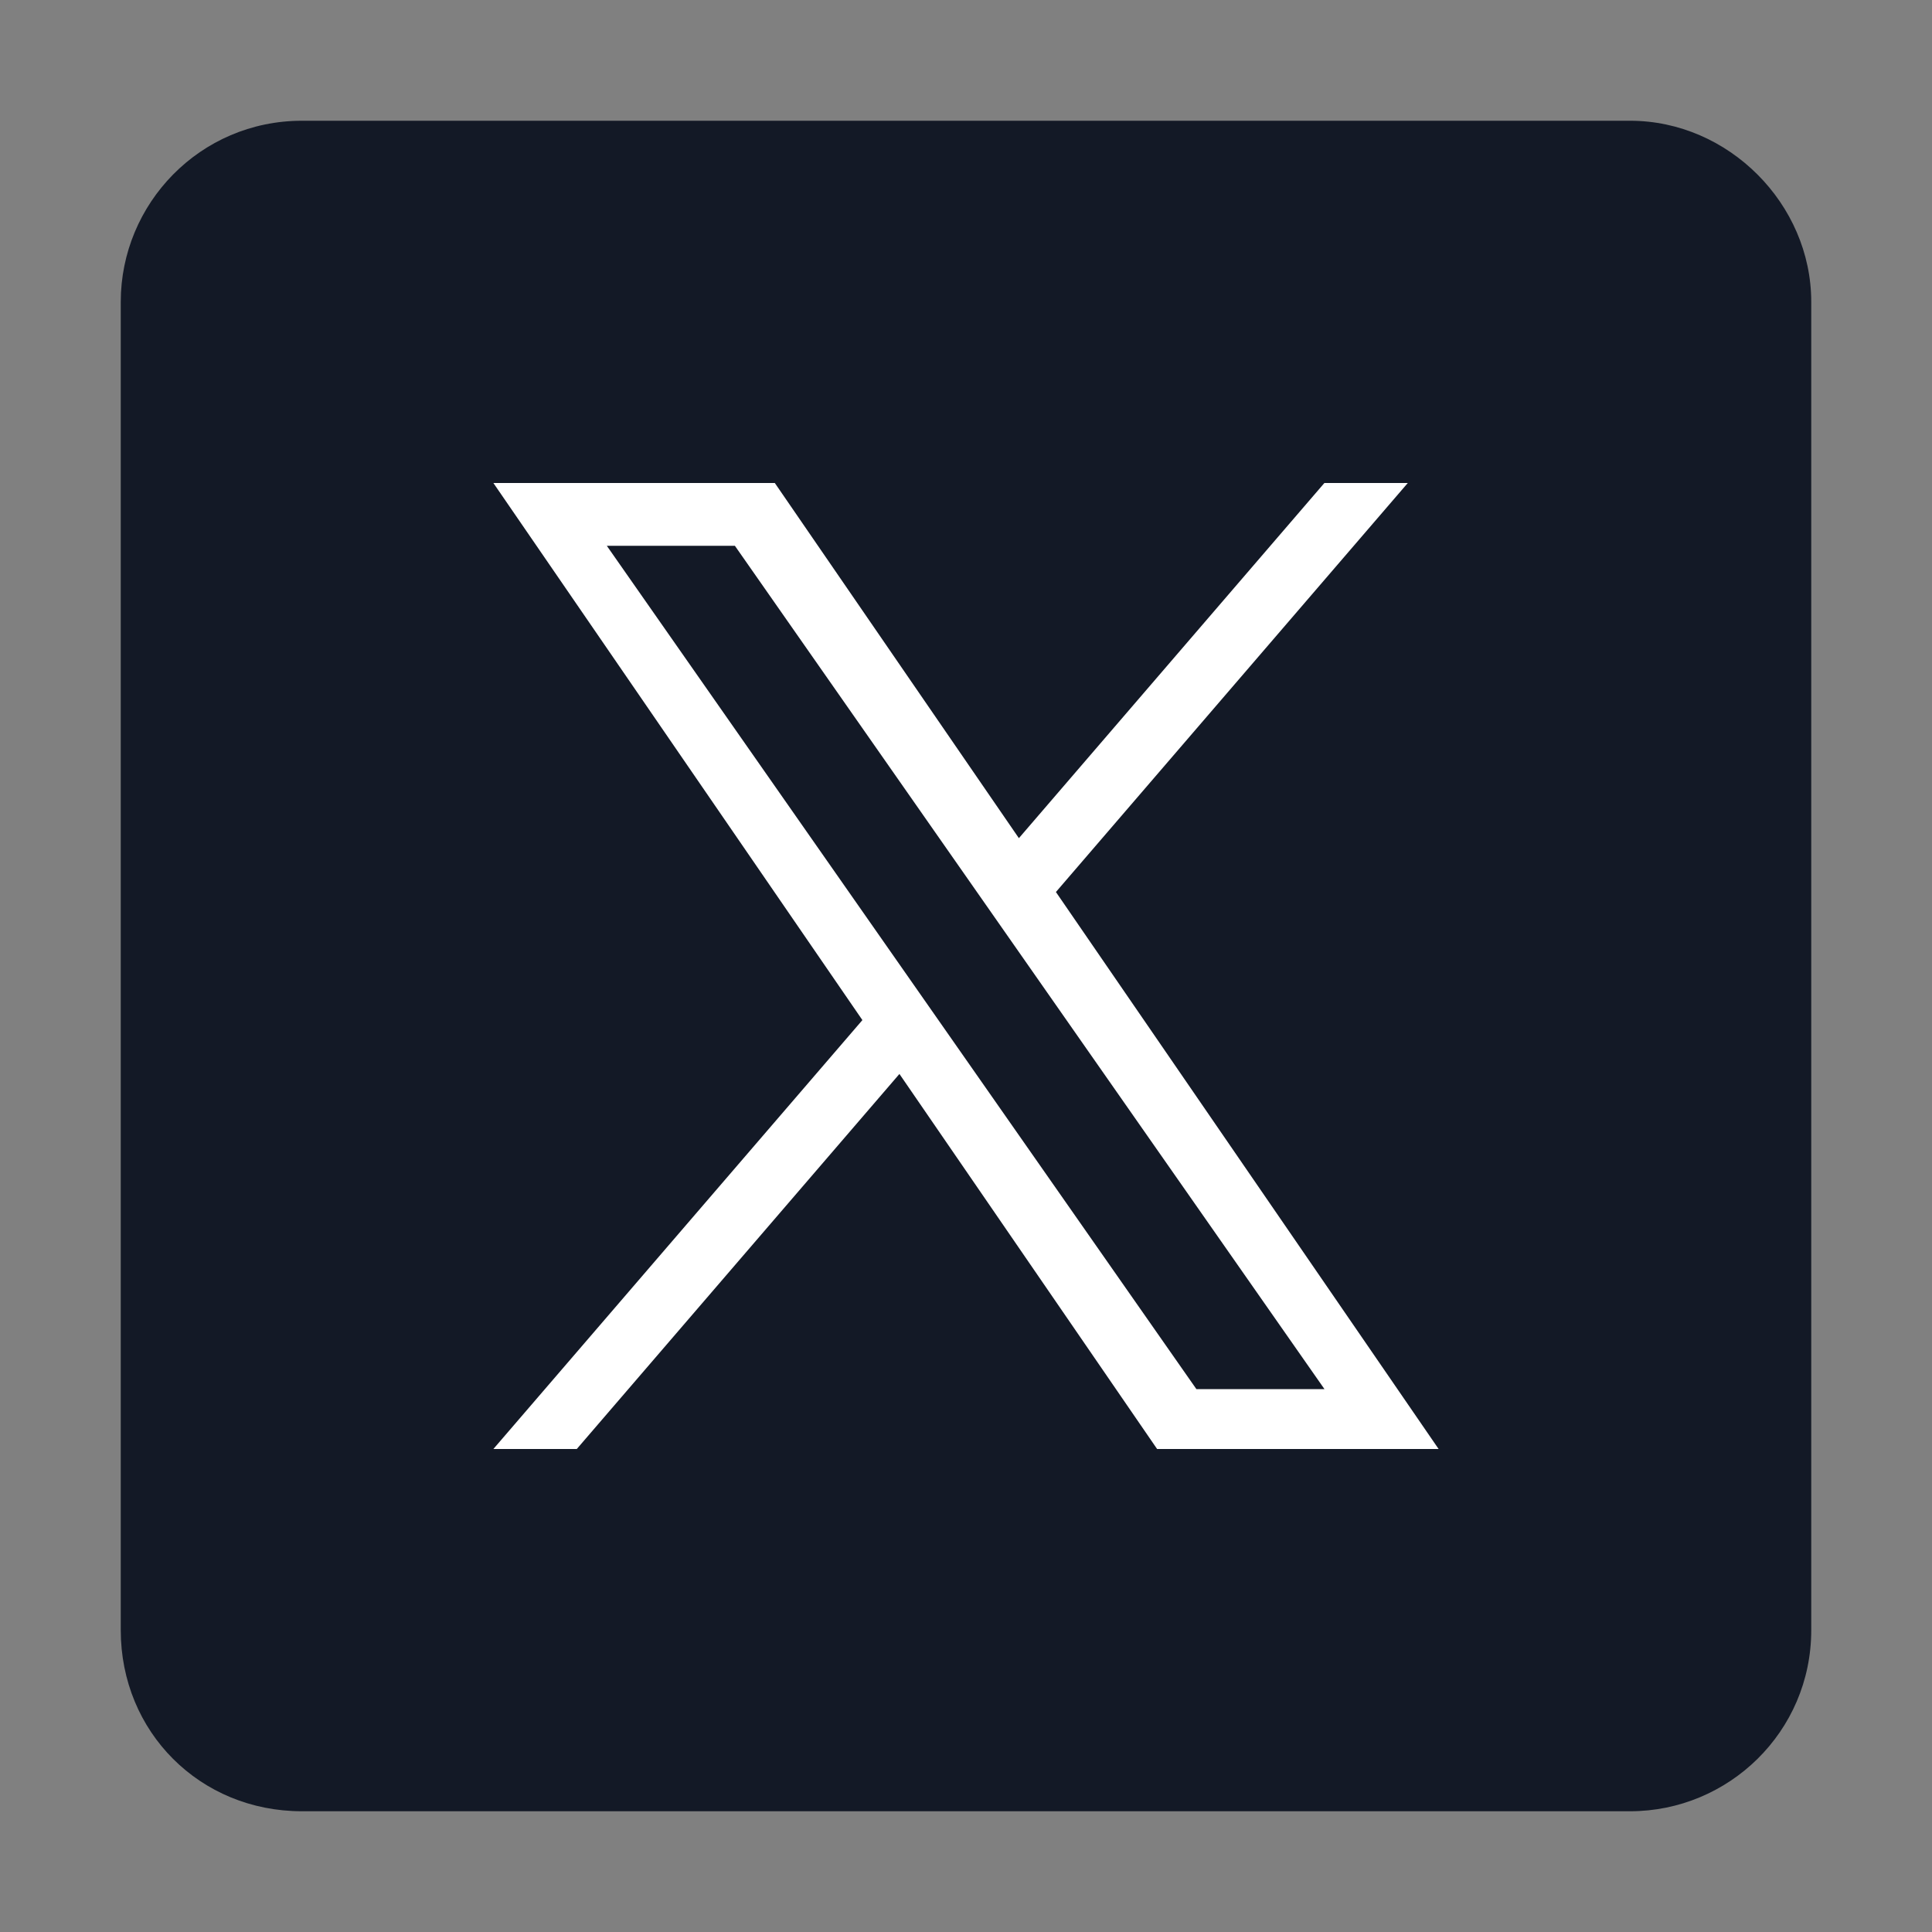
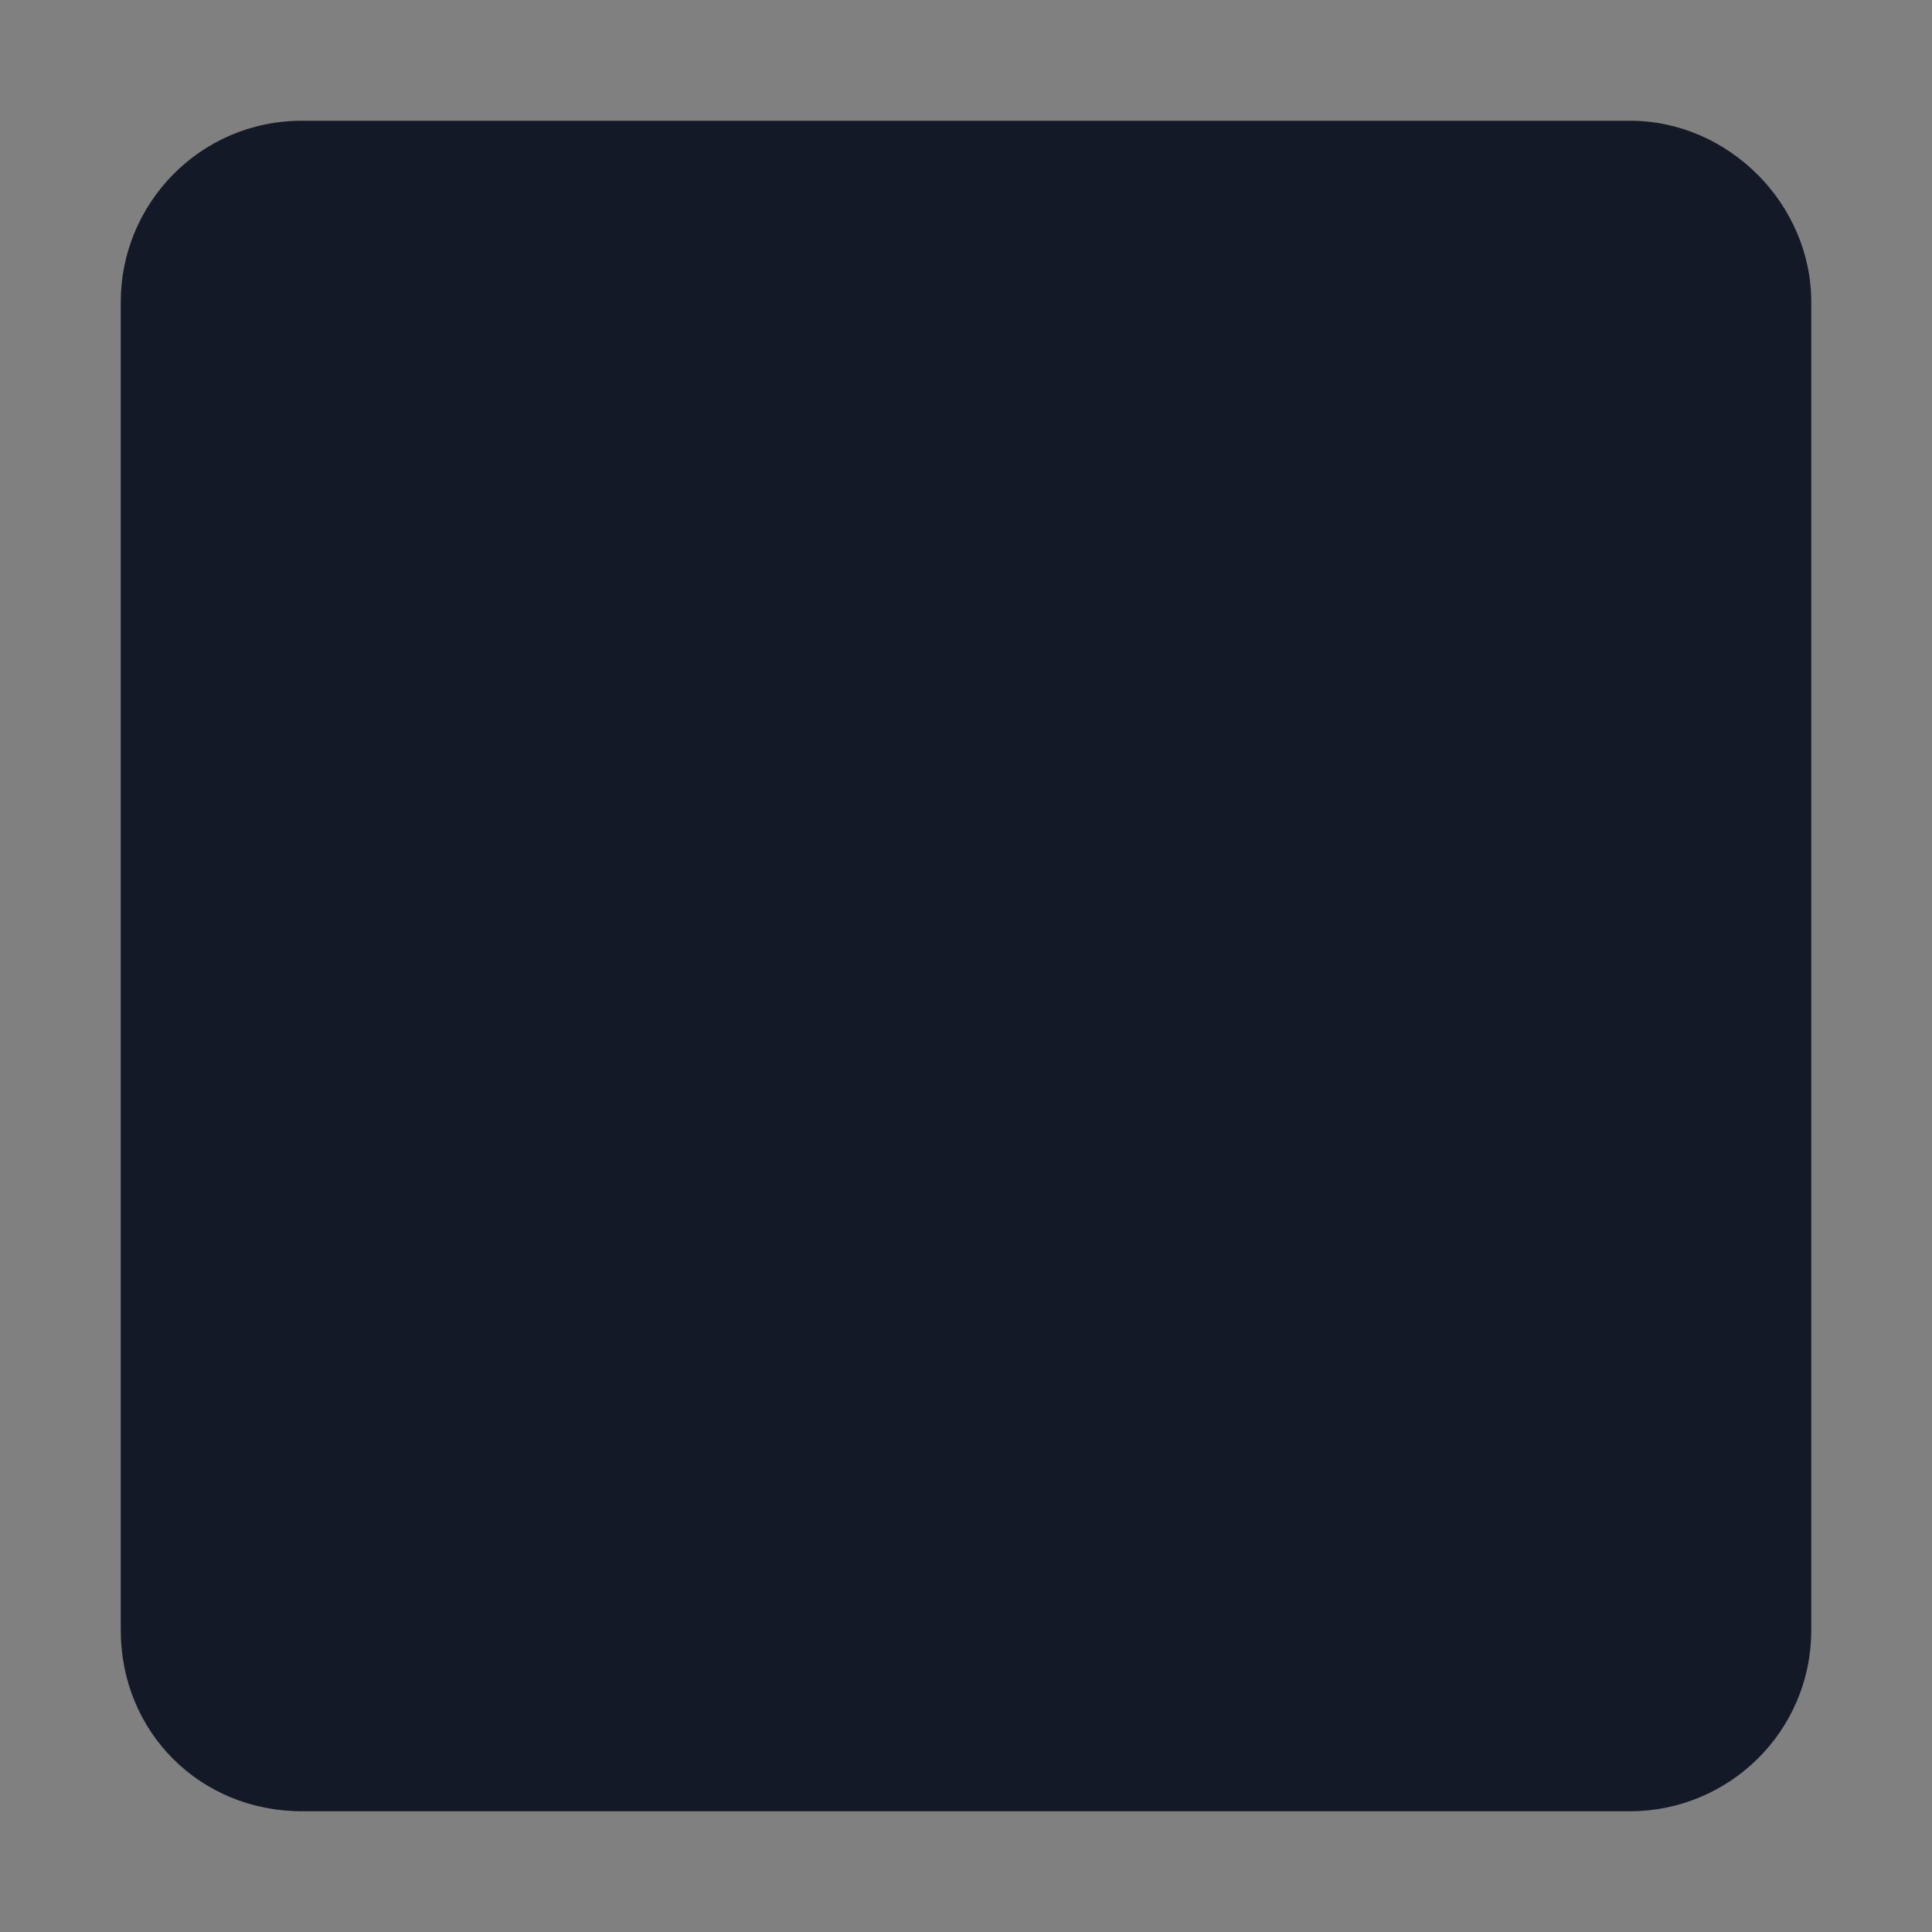
<svg xmlns="http://www.w3.org/2000/svg" width="24" height="24" viewBox="0 0 24 24" fill="none">
  <rect x="0" y="0" width="24" height="24" fill="#808080" stroke="none" />
  <path d="M20.25 1.5C21.469 1.5 22.5 2.531 22.5 3.75V20.25C22.5 21.516 21.469 22.5 20.25 22.5H3.75C2.484 22.5 1.5 21.516 1.5 20.25V3.75C1.5 2.531 2.484 1.5 3.75 1.5H20.25Z" fill="#131926" />
-   <path d="M13.117 11.081L17.488 6H16.452L12.657 10.412L9.625 6H6.129L10.713 12.672L6.129 18H7.165L11.173 13.341L14.374 18H17.871L13.117 11.081ZM7.538 6.78H9.129L16.453 17.256H14.862L7.538 6.78Z" fill="white" />
</svg>